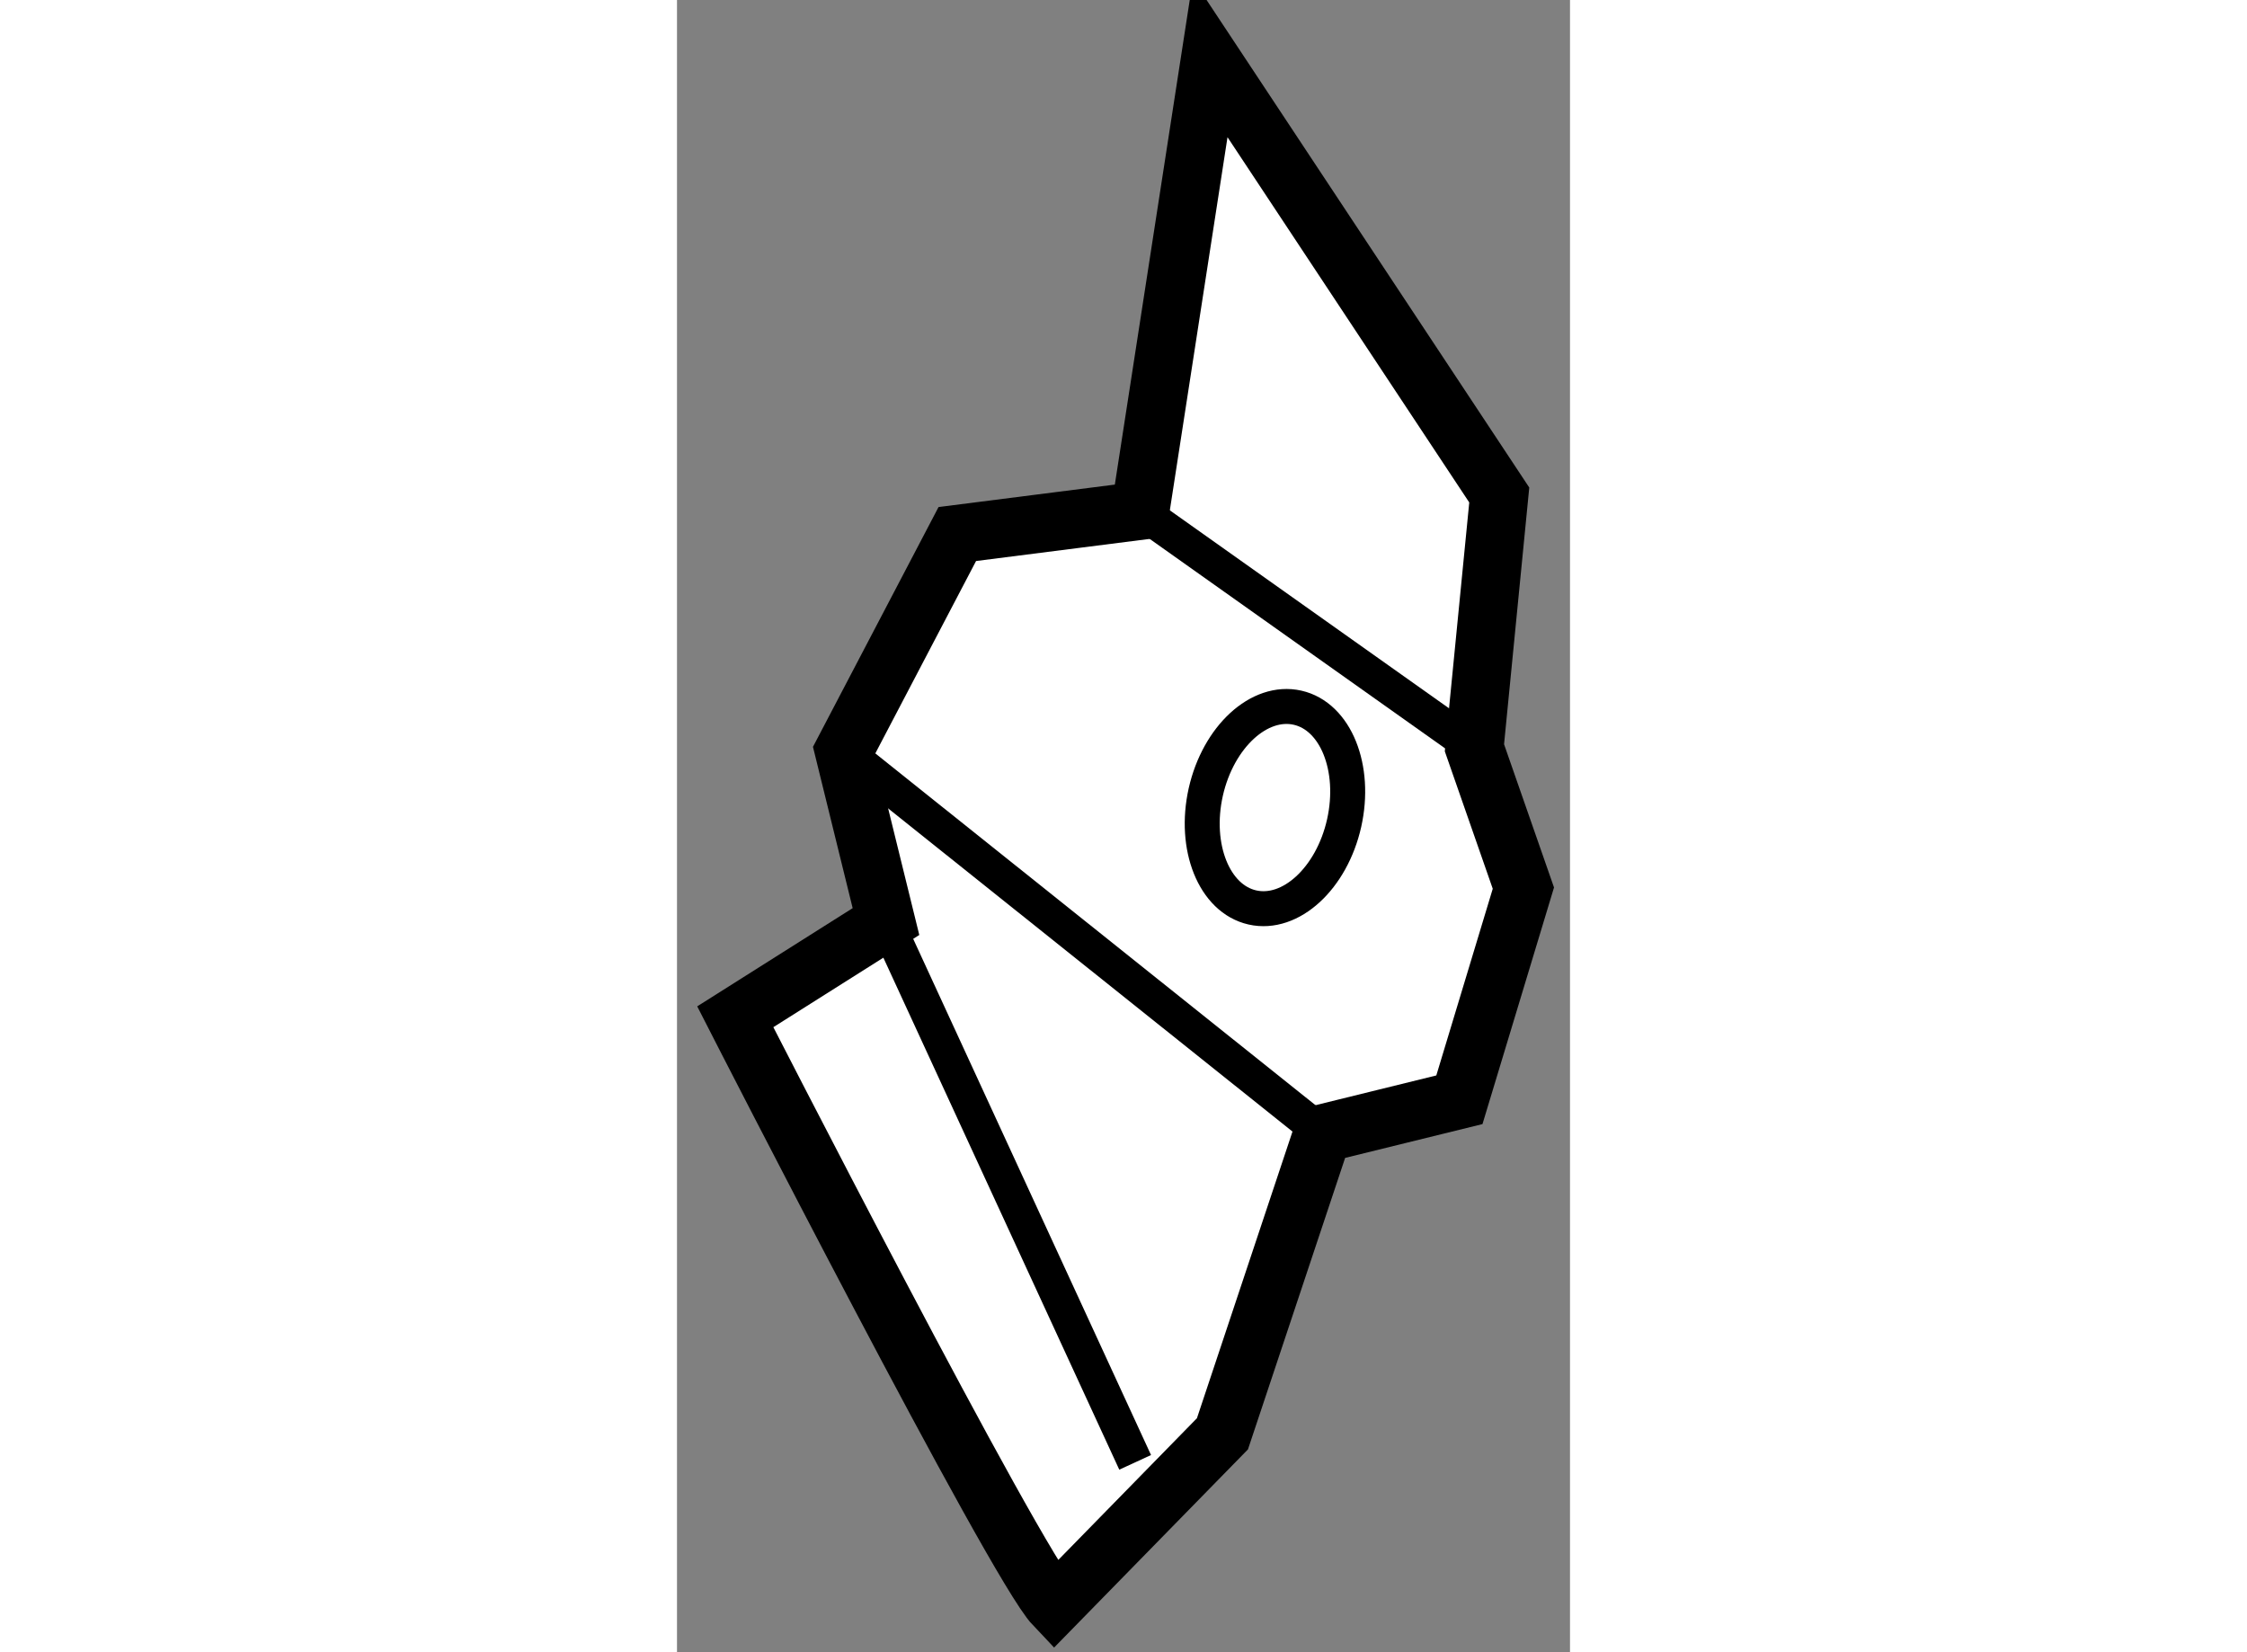
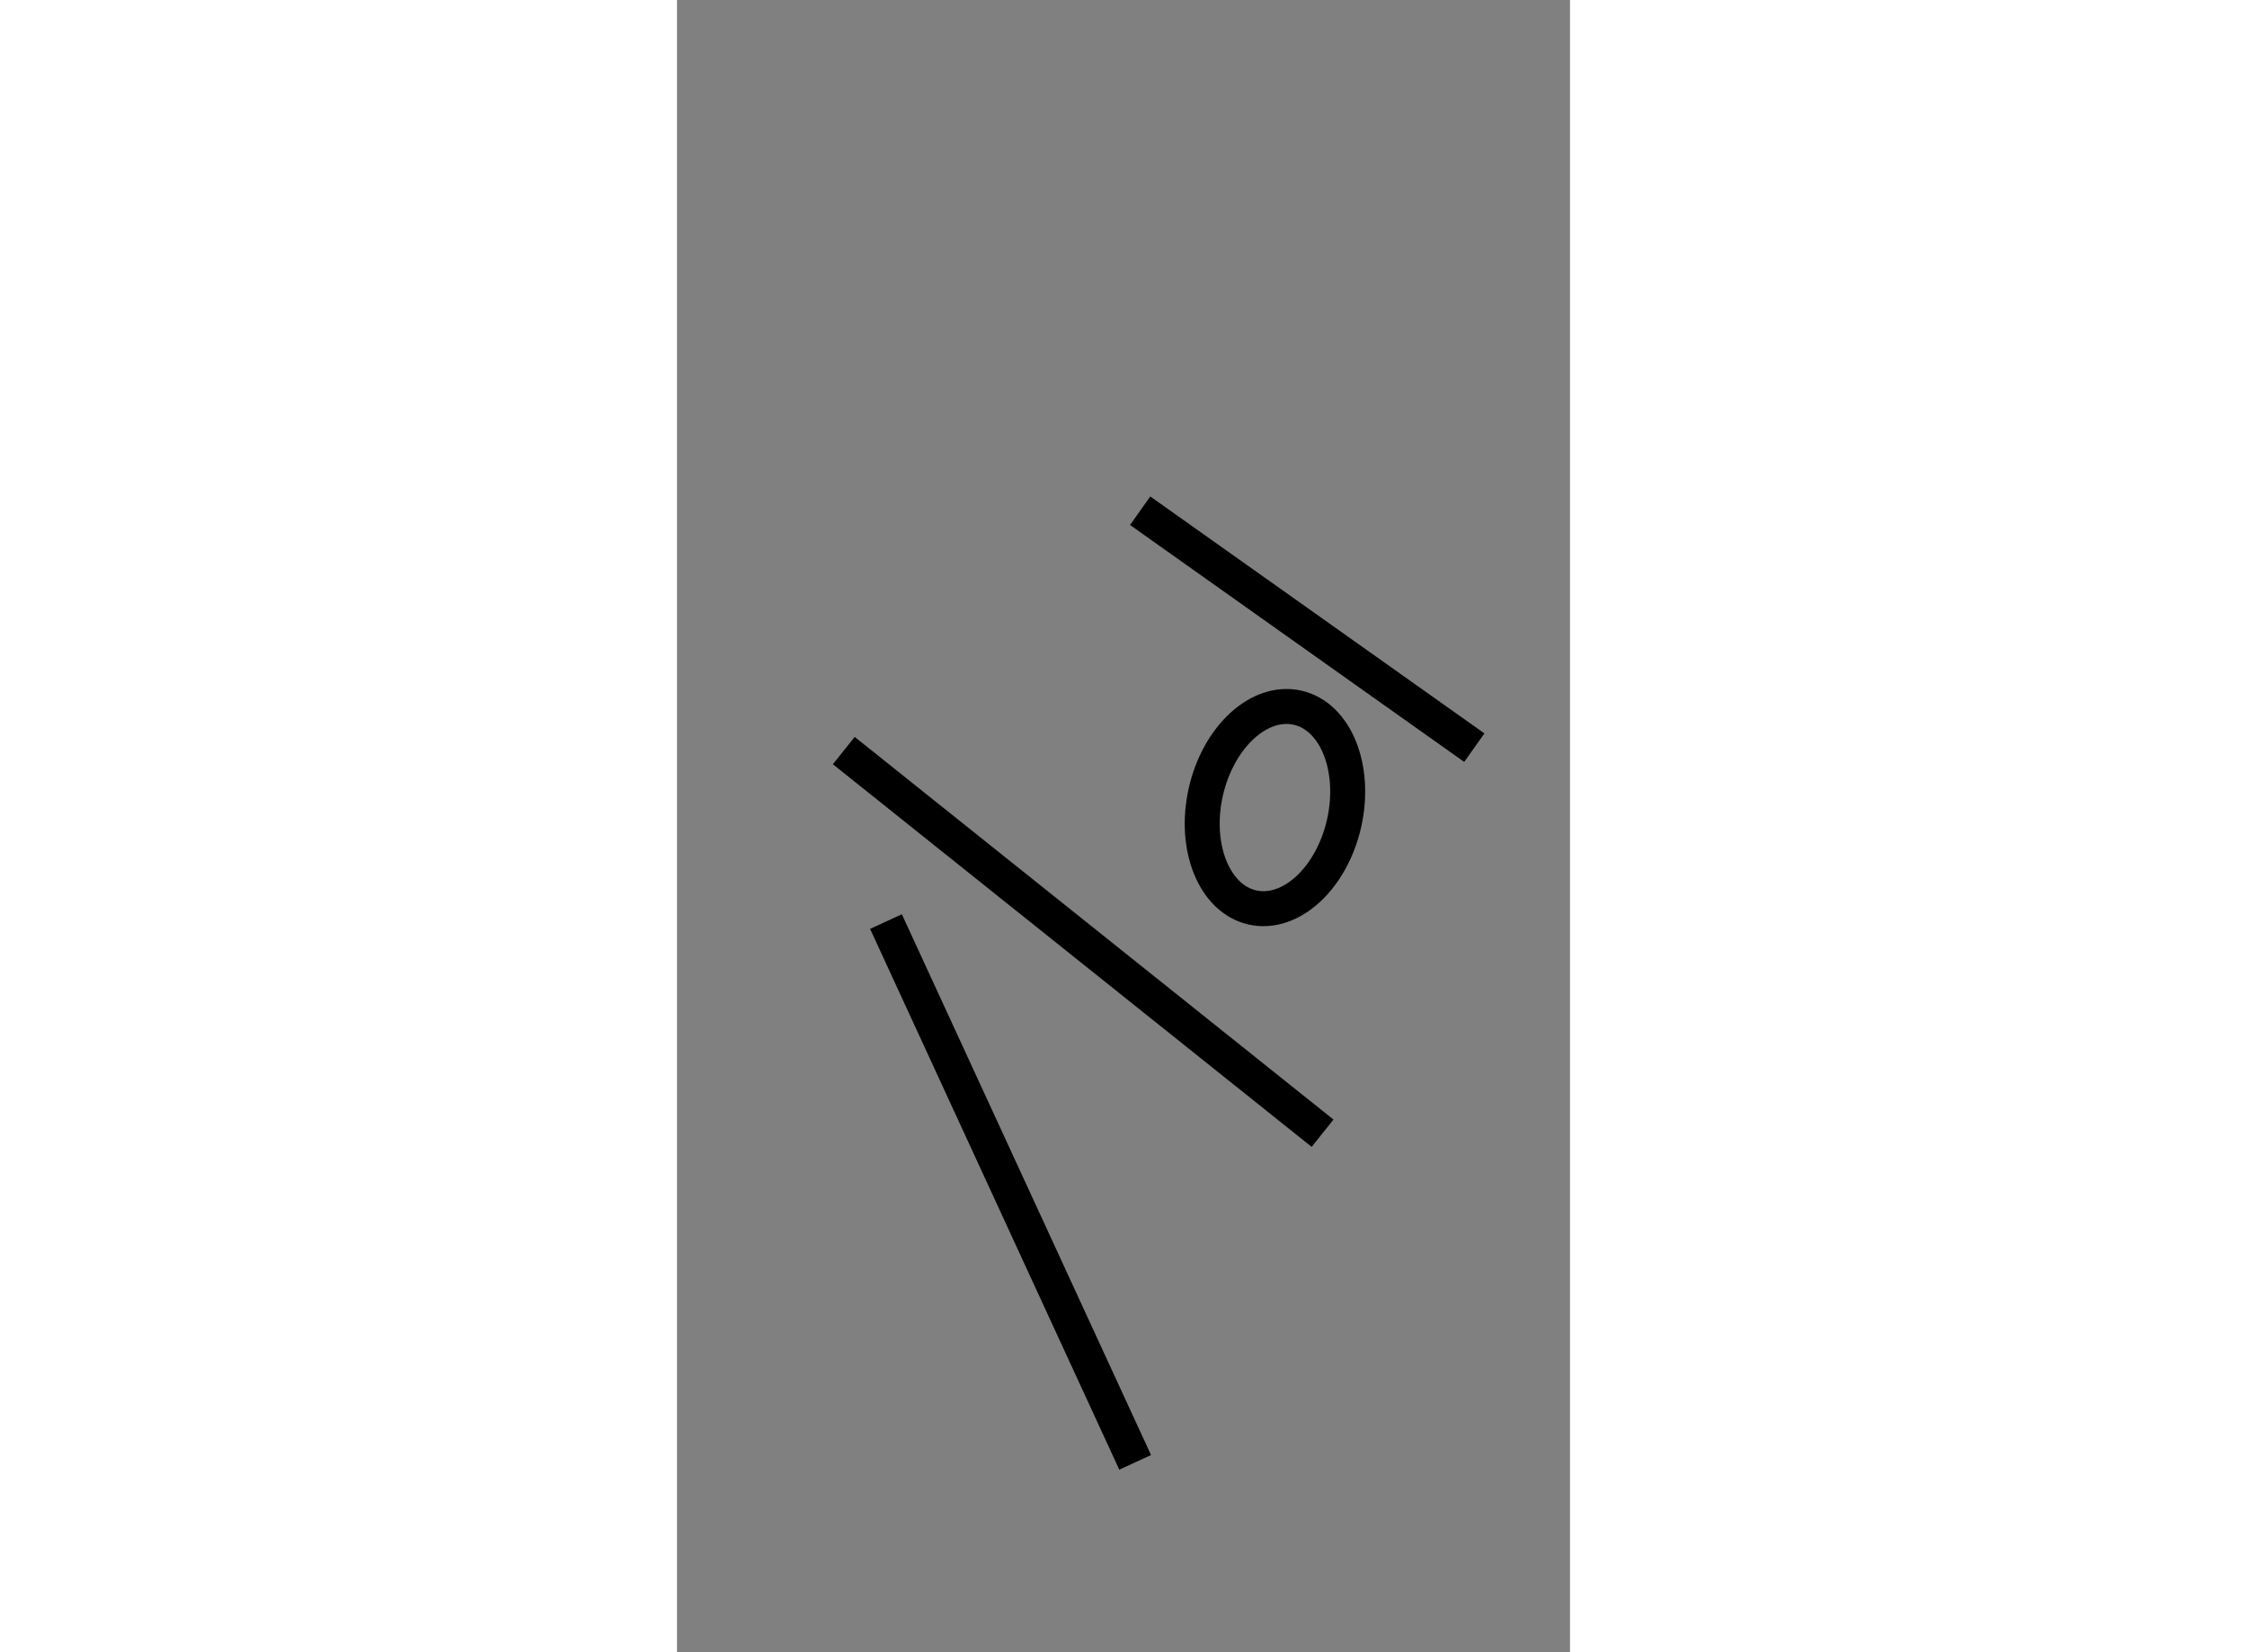
<svg xmlns="http://www.w3.org/2000/svg" version="1.1" x="0px" y="0px" width="244.8px" height="180px" viewBox="135.348 6.634 7.662 14.176" enable-background="new 0 0 244.8 180" xml:space="preserve">
  <rect x="135.348" y="6.634" width="7.662" height="14.176" fill="#808080" stroke="none" />
  <g>
-     <path fill="#FFFFFF" stroke="#000000" stroke-width="0.5" d="M138.586,20.41c-0.336-0.353-2.738-5.052-2.738-5.052l1.293-0.817    l-0.361-1.467l0.973-1.858l1.57-0.2l0.6-3.882l2.48,3.747l-0.213,2.169l0.42,1.204l-0.549,1.816l-1.174,0.289l-0.859,2.577    L138.586,20.41z" />
    <line fill="none" stroke="#000000" stroke-width="0.3" x1="137.141" y1="14.541" x2="139.279" y2="19.181" />
    <line fill="none" stroke="#000000" stroke-width="0.3" x1="139.322" y1="11.016" x2="142.189" y2="13.049" />
    <line fill="none" stroke="#000000" stroke-width="0.3" x1="140.887" y1="16.357" x2="136.779" y2="13.074" />
    <path fill="none" stroke="#000000" stroke-width="0.3" d="M141.072,13.697c-0.107,0.474-0.459,0.797-0.787,0.723    c-0.328-0.074-0.506-0.518-0.4-0.991c0.107-0.473,0.459-0.797,0.787-0.723C141,12.78,141.178,13.224,141.072,13.697z" />
  </g>
</svg>